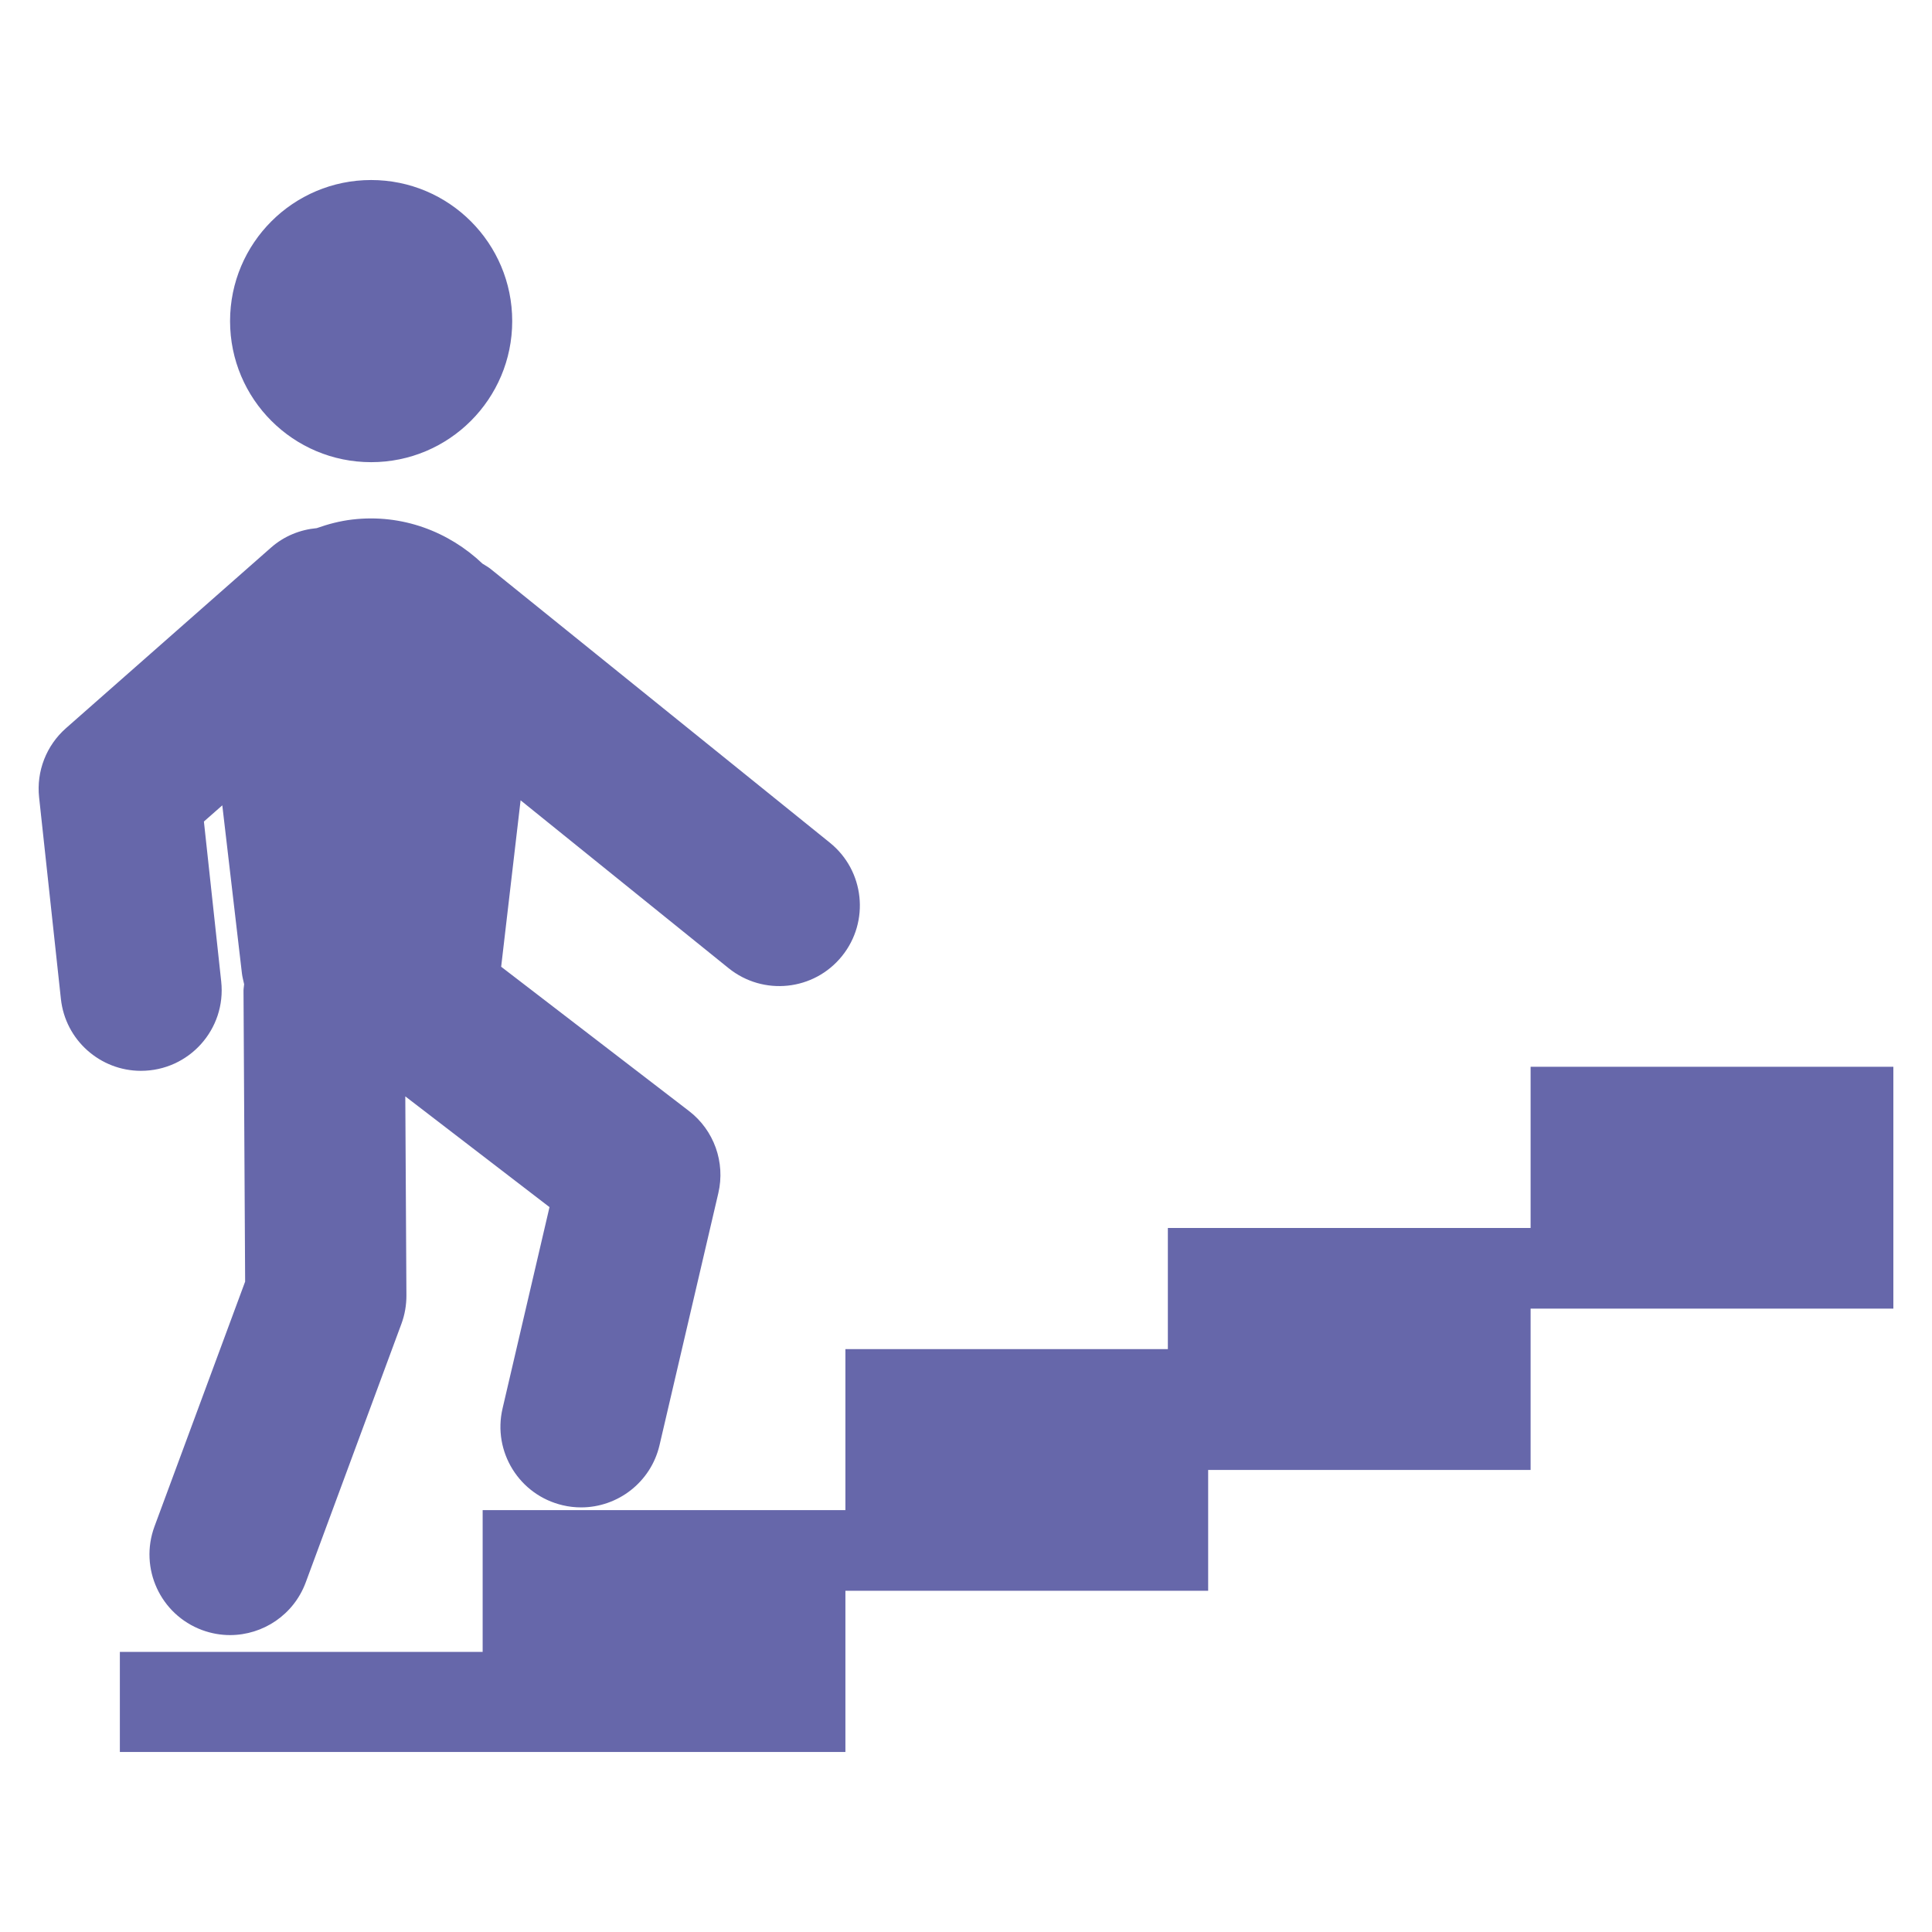
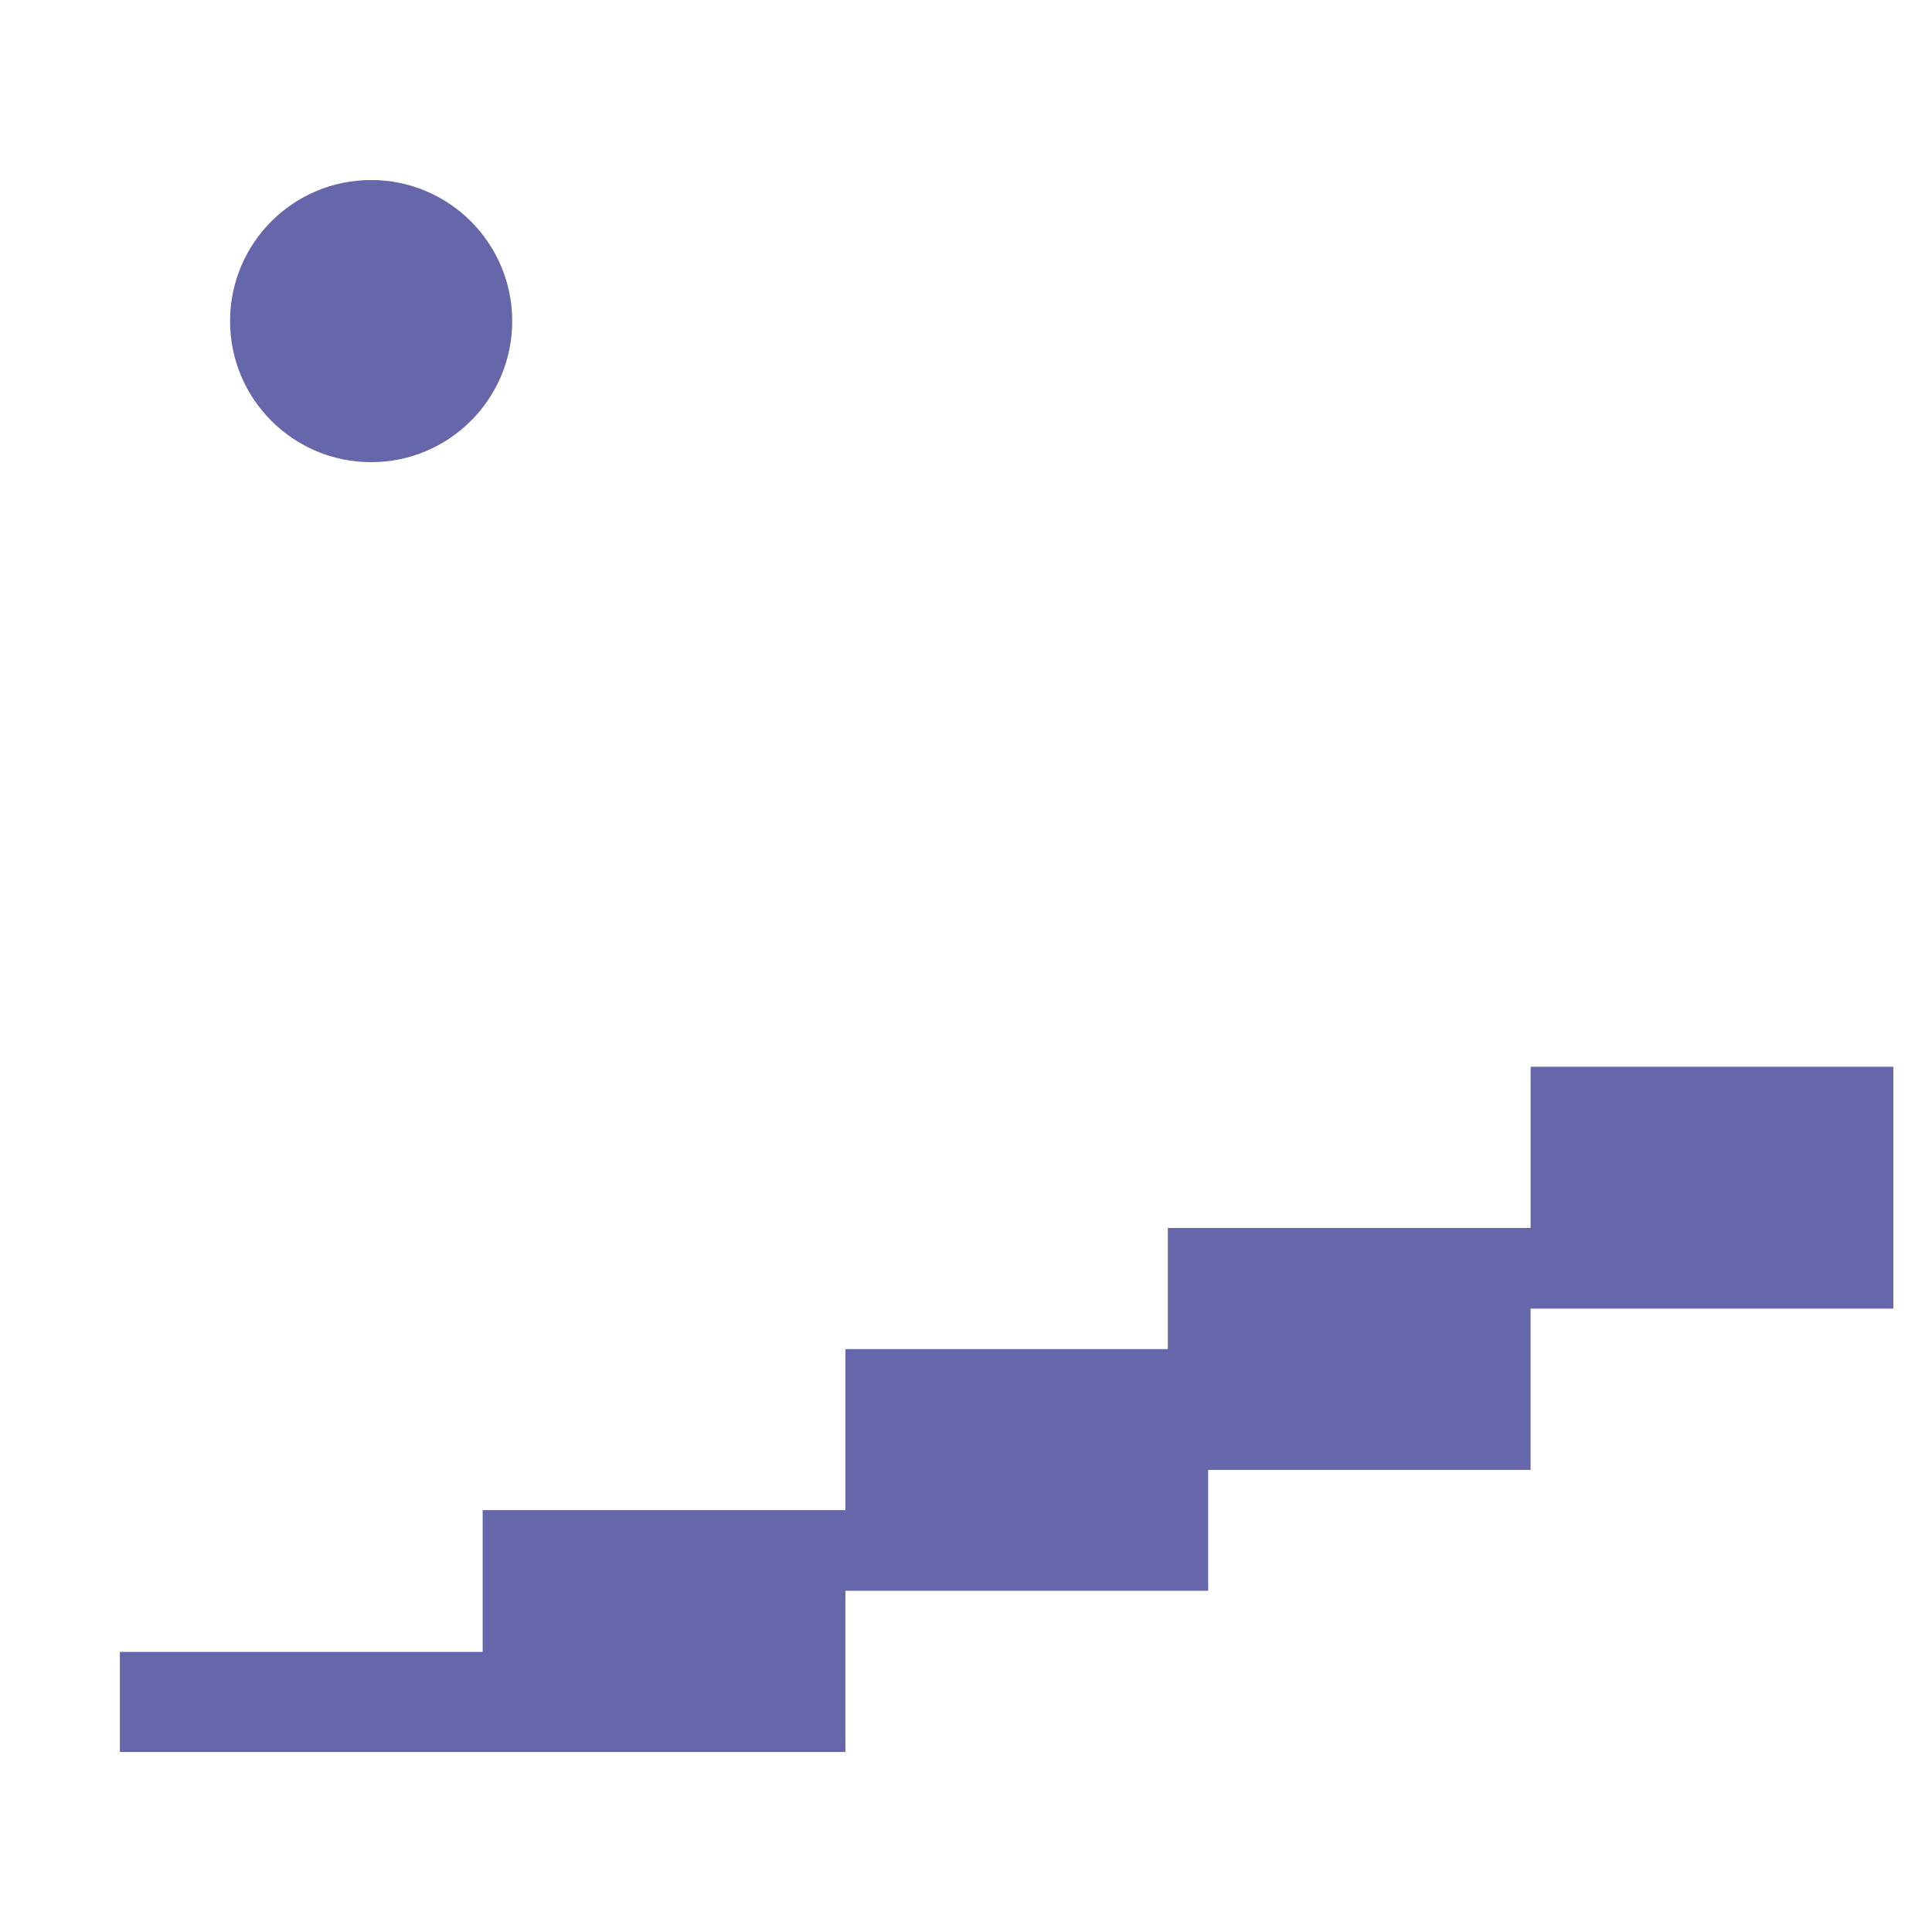
<svg xmlns="http://www.w3.org/2000/svg" enable-background="new 0 0 50 50" viewBox="0 0 50 50" id="CareerPath">
  <polygon points="39.612 27.608 39.612 31.78 30.224 31.78 30.224 34.915 21.879 34.915 21.879 39.082 12.491 39.082 12.491 42.751 3.102 42.751 3.102 45.341 12.491 45.341 21.879 45.341 21.879 41.169 31.267 41.169 31.267 38.042 39.612 38.042 39.612 33.867 49 33.867 49 27.608" fill="#6667aa" class="color000000 svgShape" />
-   <path d="M5.725,25.402l-0.448-4.141l0.476-0.419l0.508,4.349c0.011,0.096,0.038,0.187,0.057,0.281   c-0.004,0.056-0.016,0.109-0.016,0.165l0.042,7.531l-2.346,6.337c-0.399,1.081,0.152,2.281,1.233,2.681   c0.239,0.088,0.484,0.13,0.724,0.13c0.848-0.001,1.645-0.521,1.957-1.363l2.477-6.694   c0.087-0.235,0.13-0.485,0.129-0.736l-0.029-5.149l3.732,2.866l-1.215,5.211   c-0.262,1.121,0.435,2.243,1.558,2.505c0.159,0.038,0.319,0.055,0.476,0.055c0.947,0,1.805-0.65,2.029-1.613   l1.521-6.519c0.186-0.798-0.111-1.63-0.761-2.128l-4.859-3.732l0.503-4.307l5.384,4.345   c0.899,0.723,2.21,0.584,2.934-0.314c0.723-0.896,0.583-2.211-0.314-2.934l-8.78-7.085   c-0.066-0.053-0.139-0.092-0.209-0.136c-0.873-0.83-2.081-1.294-3.37-1.143   c-0.323,0.038-0.628,0.119-0.921,0.223c-0.425,0.039-0.842,0.202-1.186,0.506L1.708,18.845   c-0.509,0.448-0.769,1.115-0.696,1.79l0.564,5.216c0.115,1.07,1.02,1.862,2.071,1.862   C4.894,27.713,5.858,26.634,5.725,25.402z" fill="#6667aa" class="color000000 svgShape" />
  <circle cx="9.605" cy="8.31" r="3.651" fill="#6667aa" class="color000000 svgShape" />
</svg>